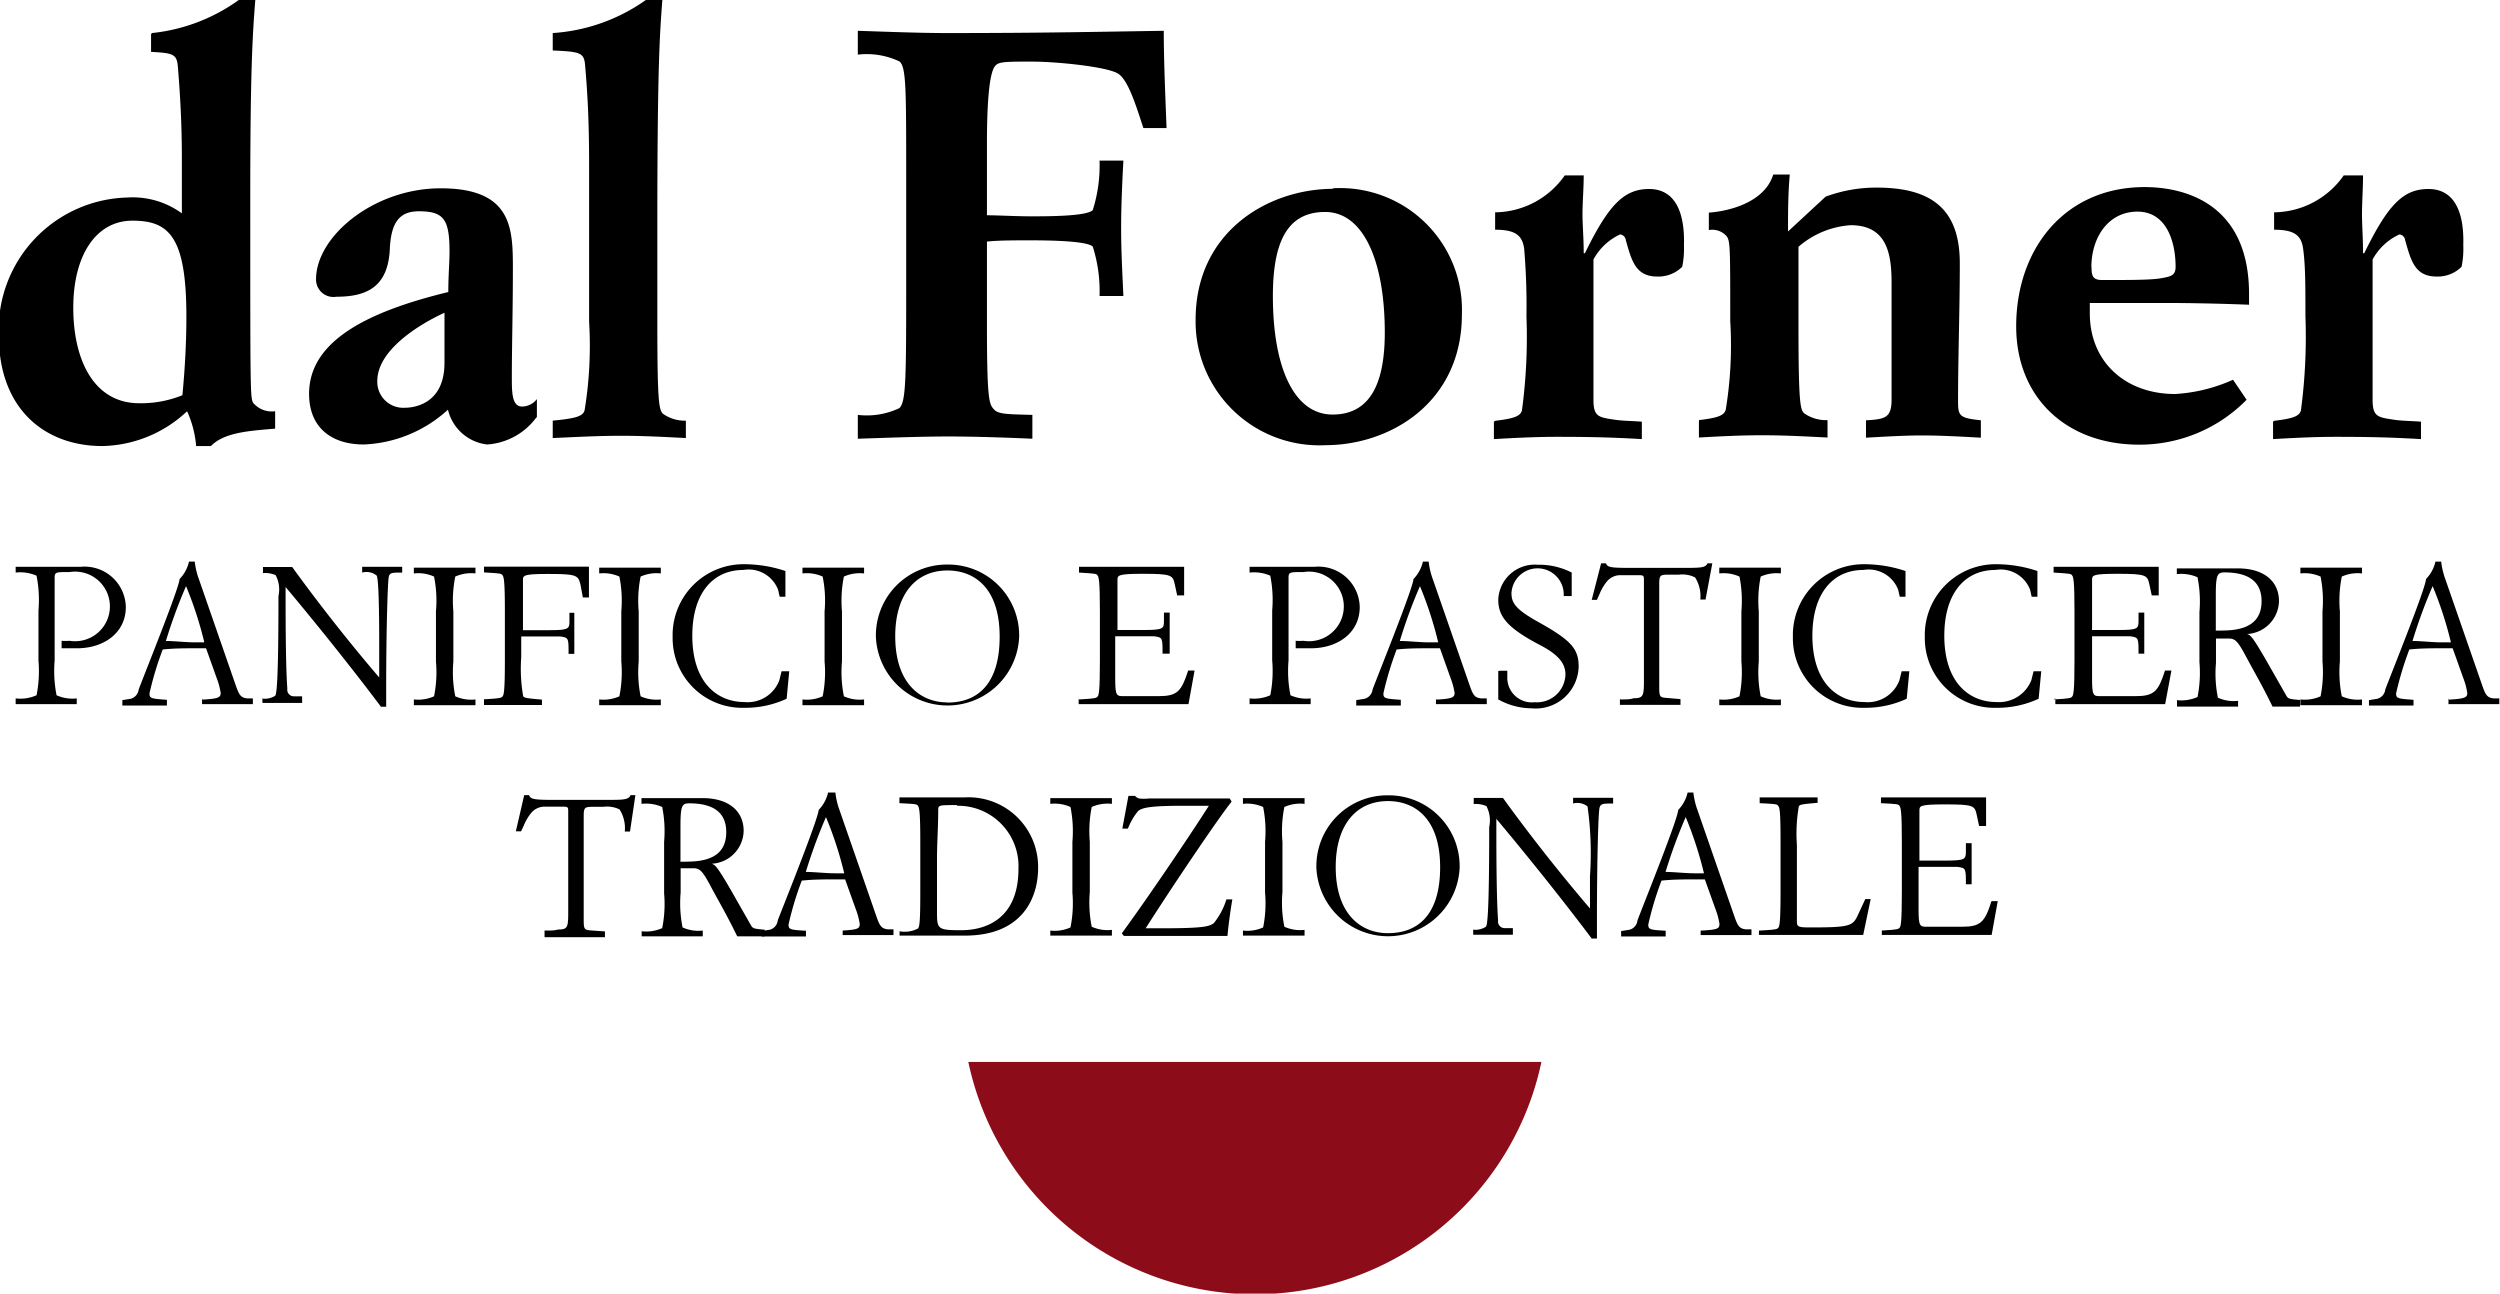
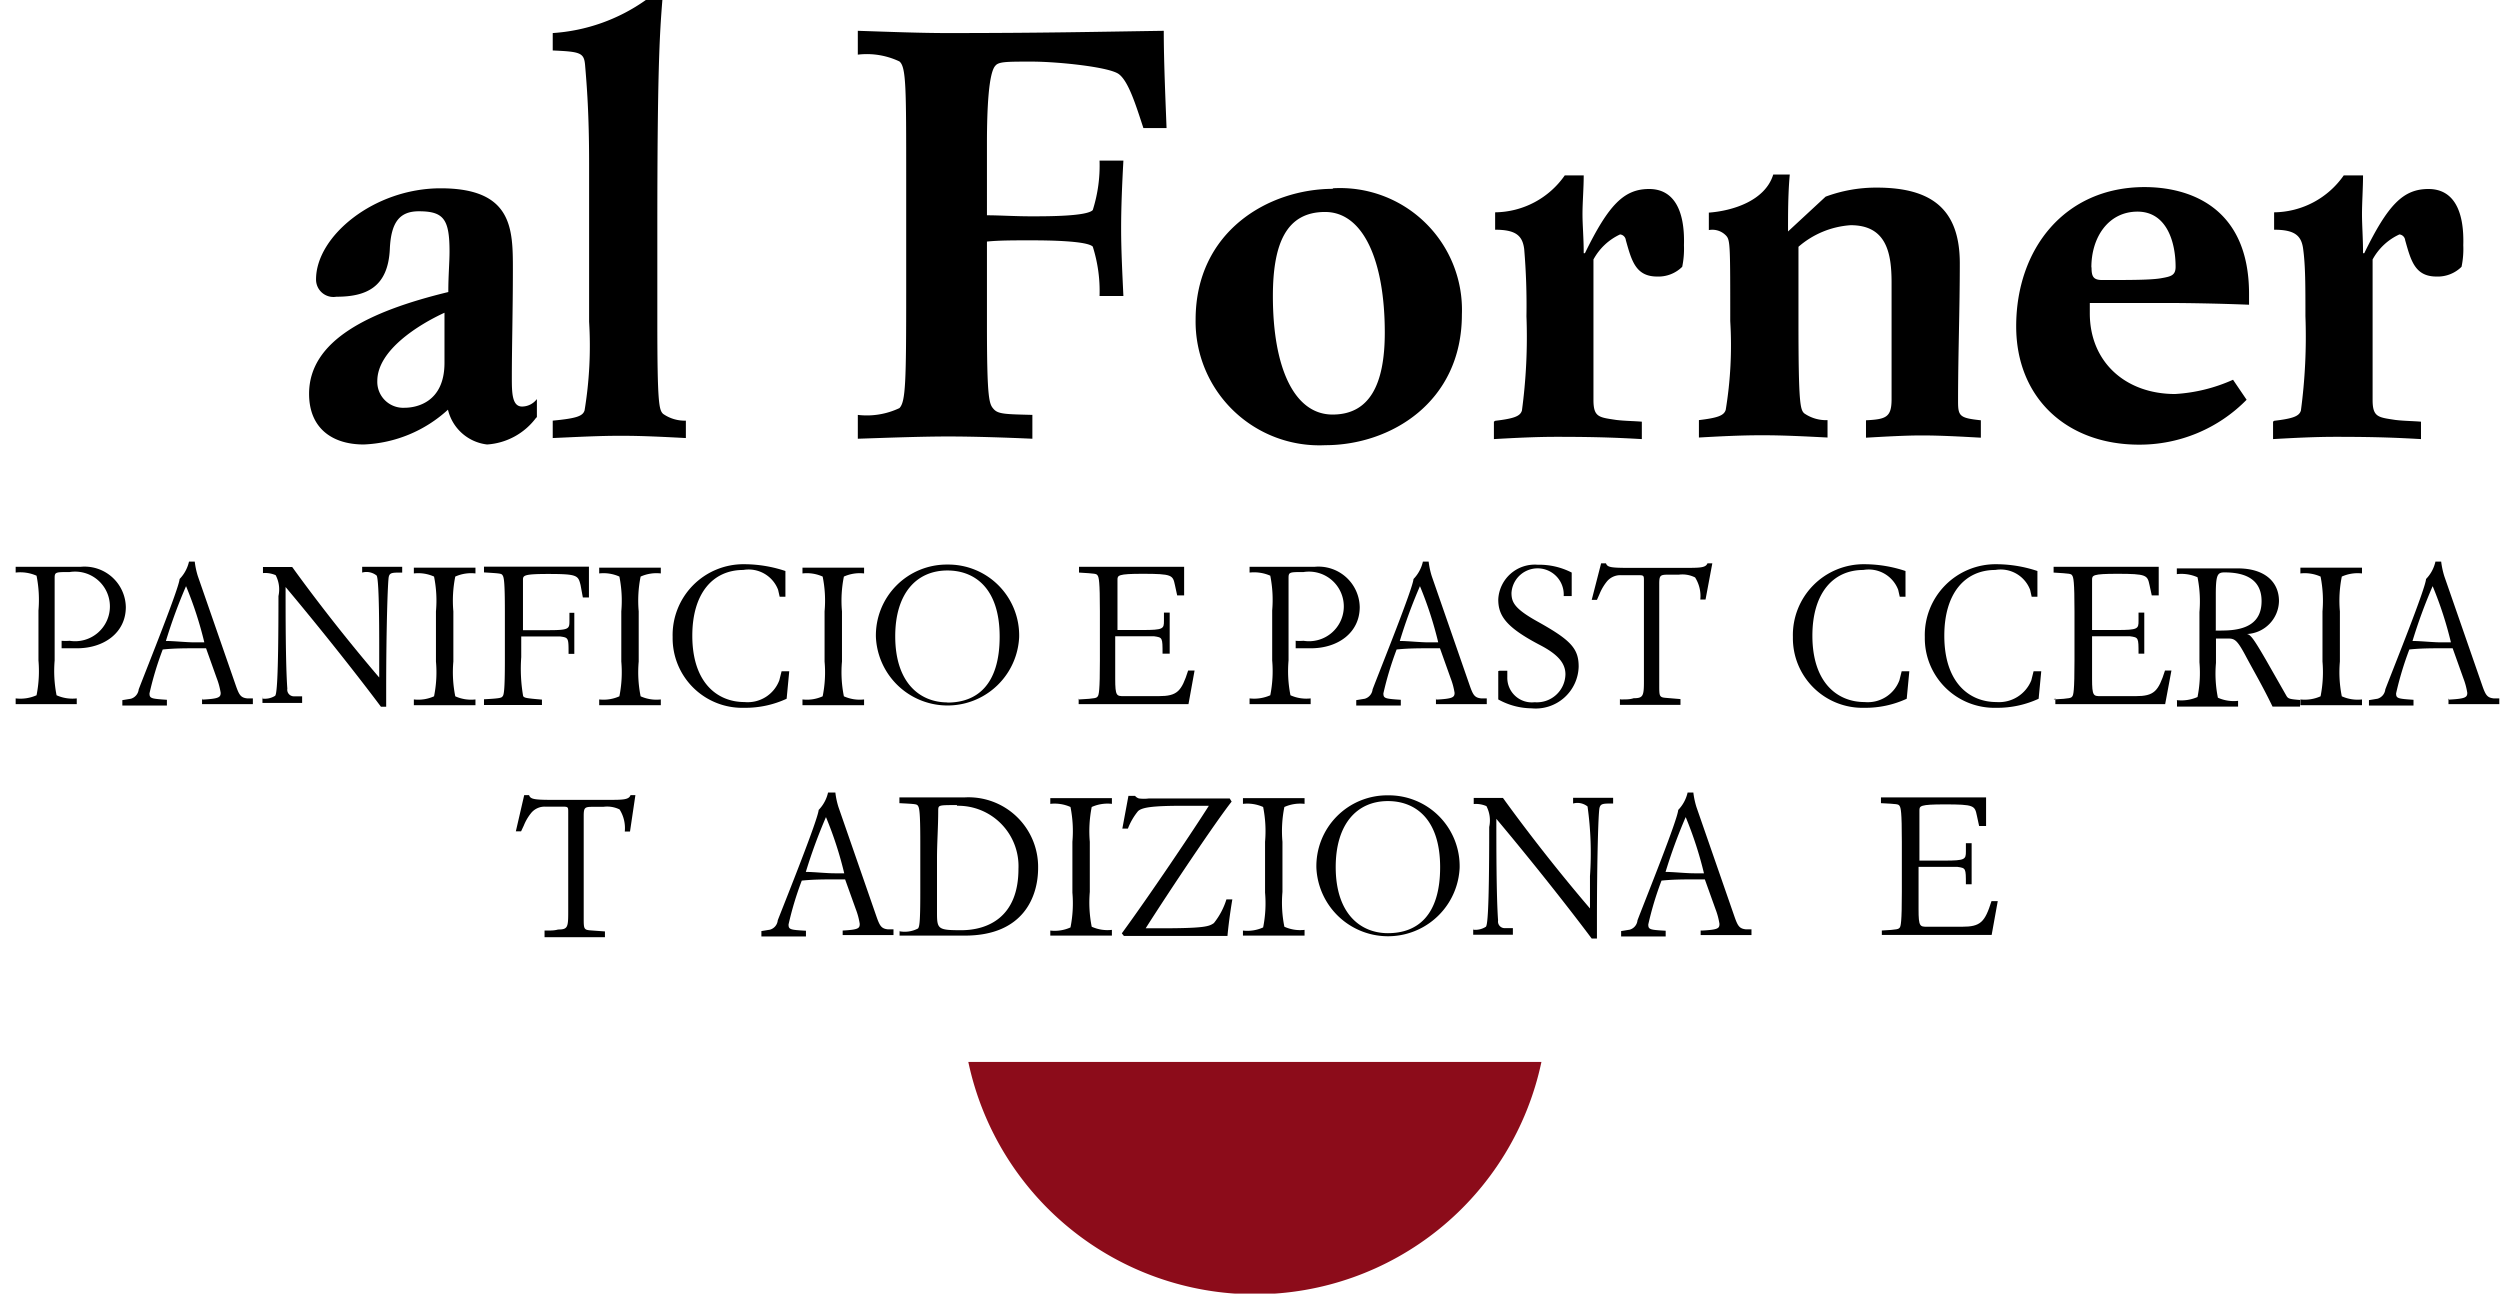
<svg xmlns="http://www.w3.org/2000/svg" id="Livello_1" data-name="Livello 1" viewBox="0 0 143.65 74.33">
  <defs>
    <style>
      .cls-1 {
        fill: #8c0c1a;
      }
    </style>
  </defs>
  <title>logo dalforner inf</title>
  <g>
    <path class="cls-1" d="M298.1,422a16.83,16.83,0,0,0,16.47-13.35H281.64A16.83,16.83,0,0,0,298.1,422" transform="translate(-226 -347.63)" />
-     <path d="M234,370.8a6.32,6.32,0,0,0,2.48-.46c0.16-1.63.23-3.2,0.23-4.51,0-4.61-1-5.52-3.1-5.52s-3.4,2-3.4,5,1.18,5.49,3.79,5.49m0.72-21.27a10.35,10.35,0,0,0,5-1.9h0.95c-0.16,2-.29,4.08-0.29,11.44,0,11,0,11.37.16,11.7a1.41,1.41,0,0,0,1.27.49v1c-1.57.13-2.94,0.23-3.69,1h-0.85a6,6,0,0,0-.52-2,7.3,7.3,0,0,1-4.87,2c-3.3,0-5.95-2.12-5.95-6.37a7.59,7.59,0,0,1,7.38-7.91,4.79,4.79,0,0,1,3.14.91v-3.14c0-2-.1-3.72-0.23-5.29-0.06-.72-0.26-0.78-1.54-0.85v-1Z" transform="translate(-226 -347.63)" />
    <path d="M251.54,365.6c-1.5.69-3.86,2.16-3.86,3.92a1.49,1.49,0,0,0,1.57,1.54c0.65,0,2.29-.29,2.29-2.58V365.6Zm5.29,6a3.82,3.82,0,0,1-2.84,1.57,2.62,2.62,0,0,1-2.25-2,7.6,7.6,0,0,1-4.84,2c-1.83,0-3.14-.95-3.14-2.91,0-3.07,3.43-4.74,8-5.85,0-.95.07-1.7,0.07-2.32,0-1.86-.33-2.32-1.76-2.32-1.08,0-1.6.59-1.67,2.16-0.1,2.22-1.37,2.75-3.07,2.75a1,1,0,0,1-1.17-1c0-2.48,3.33-5.23,7.16-5.23,4.15,0,4.15,2.35,4.15,4.67s-0.06,4.51-.06,6.17c0,0.88,0,1.7.59,1.7a1.08,1.08,0,0,0,.85-0.43v1.08Z" transform="translate(-226 -347.63)" />
    <path d="M257.75,349.53a10.41,10.41,0,0,0,5.36-1.9h0.95c-0.16,2-.29,4.08-0.29,13.23v5.26c0,4.74.1,5.06,0.33,5.29a2.16,2.16,0,0,0,1.31.39v1c-1.18-.06-2.42-0.13-3.73-0.13s-2.55.07-3.92,0.13v-1c1.37-.13,1.73-0.26,1.83-0.59a22.87,22.87,0,0,0,.26-5.1V357c0-2.81-.13-4.44-0.23-5.62-0.06-.72-0.26-0.78-1.86-0.85v-1Z" transform="translate(-226 -347.63)" />
    <path d="M278.07,357.89c0-5.23,0-6.41-.39-6.73a4.37,4.37,0,0,0-2.39-.39v-1.37c1.8,0.06,3.66.13,5.1,0.13,5.39,0,8.46-.07,12.48-0.13,0,1.76.1,4,.16,5.59H291.7c-0.43-1.31-.85-2.68-1.41-3.1s-3.56-.72-5-0.72-1.9,0-2.09.23c-0.39.39-.49,2.45-0.49,4.48V360c0.69,0,1.6.06,2.55,0.06s3.2,0,3.53-.36a8.44,8.44,0,0,0,.39-2.84h1.37c-0.07,1.31-.13,2.61-0.13,3.89s0.07,2.58.13,3.89h-1.37a8.43,8.43,0,0,0-.39-2.84c-0.33-.33-2.52-0.36-3.53-0.36s-1.86,0-2.55.07v4.83c0,4.28.13,4.51,0.39,4.8s0.69,0.29,2.22.33v1.37c-1.54-.07-3.4-0.13-4.8-0.13-1.57,0-3.43.07-5.23,0.13v-1.37a4.37,4.37,0,0,0,2.39-.39c0.36-.36.39-1.5,0.39-6.73v-6.47Z" transform="translate(-226 -347.63)" />
    <path d="M302.57,371.45c2.09,0,3-1.67,3-4.71,0-4.08-1.21-6.93-3.43-6.93s-3,1.8-3,4.84c0,4.08,1.21,6.8,3.43,6.8m0-13A7,7,0,0,1,310,365.7c0,5.06-4.12,7.51-7.84,7.51A7.11,7.11,0,0,1,294.7,366c0-5.07,4.18-7.52,7.91-7.52" transform="translate(-226 -347.63)" />
    <path d="M311.91,371.81c1.08-.13,1.44-0.26,1.54-0.59a31.63,31.63,0,0,0,.26-5.42,38.37,38.37,0,0,0-.13-3.86c-0.1-.78-0.49-1.11-1.67-1.11v-1a4.94,4.94,0,0,0,4-2.12H317c0,0.72-.07,1.57-0.07,2.22s0.07,1.37.07,2.25h0.07c1.37-2.81,2.26-3.69,3.69-3.69s2.06,1.24,2,3.23a5.16,5.16,0,0,1-.1,1.24,1.94,1.94,0,0,1-1.44.56c-1.24,0-1.47-.92-1.8-2.09a0.37,0.37,0,0,0-.33-0.33,3.33,3.33,0,0,0-1.53,1.44v8.07c0,1,.32,1,1.31,1.15,0.49,0.06,1,.06,1.47.1v1c-1.27-.07-2.45-0.13-4.87-0.13-1.31,0-2.55.07-3.63,0.13v-1Z" transform="translate(-226 -347.63)" />
    <path d="M324.16,359.85c1.41-.1,3.27-0.69,3.73-2.19h0.95c-0.1,1.11-.1,2.22-0.1,3.27l2.16-2a8.34,8.34,0,0,1,2.94-.52c3.2,0,4.77,1.28,4.77,4.35,0,2.65-.1,5.29-0.1,7.94,0,0.85.1,0.95,1.31,1.08v1c-1.08-.06-2.29-0.13-3.4-0.13-0.95,0-2.16.07-3.2,0.13v-1c1.14-.06,1.47-0.16,1.47-1.21v-6.7c0-1.7-.29-3.3-2.35-3.3a5.09,5.09,0,0,0-3,1.24v4.28c0,4.74.1,5.07,0.33,5.29a2.19,2.19,0,0,0,1.34.39v1c-1.21-.06-2.45-0.13-3.76-0.13s-2.55.07-3.63,0.13v-1c1.08-.13,1.44-0.26,1.54-0.59a22.89,22.89,0,0,0,.26-5.1c0-4.31,0-4.64-.23-4.9a1.09,1.09,0,0,0-1-.33v-1Z" transform="translate(-226 -347.63)" />
    <path d="M346.18,363c0,0.52.1,0.72,0.62,0.72,1.57,0,2.78,0,3.36-.1s0.85-.16.85-0.66c0-1.44-.52-3.17-2.19-3.17s-2.65,1.47-2.65,3.2m8.92,7.61a8.61,8.61,0,0,1-6.18,2.58c-4.15,0-7.06-2.68-7.06-6.8,0-4.44,2.78-8,7.38-8,2.38,0,6,1,6,6.14v0.62c-1.73-.07-3.59-0.1-4.61-0.1h-4.54v0.59c0,2.81,2.06,4.64,4.9,4.64a9.45,9.45,0,0,0,3.33-.82Z" transform="translate(-226 -347.63)" />
    <path d="M356.67,371.81c1.08-.13,1.44-0.26,1.54-0.59a32,32,0,0,0,.26-5.42c0-1.76,0-2.91-.13-3.86-0.1-.78-0.49-1.11-1.67-1.11v-1a4.94,4.94,0,0,0,4-2.12h1.11c0,0.72-.06,1.57-0.06,2.22s0.06,1.37.06,2.25h0.07c1.37-2.81,2.25-3.69,3.69-3.69s2.06,1.24,2,3.23a5,5,0,0,1-.1,1.24,1.94,1.94,0,0,1-1.44.56c-1.24,0-1.47-.92-1.8-2.09a0.37,0.37,0,0,0-.33-0.33,3.33,3.33,0,0,0-1.54,1.44v8.07c0,1,.33,1,1.31,1.15,0.49,0.06,1,.06,1.47.1v1c-1.27-.07-2.45-0.13-4.87-0.13-1.31,0-2.55.07-3.63,0.13v-1Z" transform="translate(-226 -347.63)" />
    <path d="M229.54,384.45a3.07,3.07,0,0,0,.46,0,2,2,0,1,0,0-3.95c-0.8,0-.86,0-0.86.34,0,0.61,0,1.23,0,1.84v2.9a7.22,7.22,0,0,0,.11,2,2.22,2.22,0,0,0,1.16.18v0.33c-0.45,0-1,0-1.77,0s-1.25,0-1.74,0v-0.33a2.29,2.29,0,0,0,1.2-.18,7.09,7.09,0,0,0,.11-2v-2.87a7.12,7.12,0,0,0-.11-2,2.32,2.32,0,0,0-1.2-.18v-0.33c0.51,0,1,0,1.85,0,0.61,0,1.06,0,1.87,0a2.37,2.37,0,0,1,2.61,2.31c0,1.49-1.27,2.37-2.8,2.37-0.29,0-.69,0-0.89,0v-0.4Z" transform="translate(-226 -347.63)" />
    <path d="M235.53,384.46c0.46,0,1.17.08,1.66,0.08h0.55a21.58,21.58,0,0,0-1.05-3.23,29.36,29.36,0,0,0-1.16,3.16m2.1,3.36c0.94-.05,1.05-0.13,1.05-0.39a4.1,4.1,0,0,0-.23-0.85l-0.61-1.71H237.3c-0.65,0-1.29,0-1.95.07a18.49,18.49,0,0,0-.76,2.52c0,0.29.09,0.31,1,.37v0.33c-0.26,0-.66,0-1.24,0s-1,0-1.32,0v-0.31l0.49-.08a0.63,0.63,0,0,0,.45-0.54c0.55-1.43,2.31-5.8,2.35-6.34a2.11,2.11,0,0,0,.54-1h0.33a4.47,4.47,0,0,0,.18.84l2.18,6.28c0.19,0.54.28,0.7,0.66,0.74l0.32,0v0.33c-0.28,0-.72,0-1.34,0s-1.17,0-1.58,0v-0.33Z" transform="translate(-226 -347.63)" />
    <path d="M241.07,387.77a1.12,1.12,0,0,0,.74-0.16c0.08-.1.19-0.69,0.19-5.73a1.76,1.76,0,0,0-.16-1.2,1.49,1.49,0,0,0-.73-0.12v-0.35c0.31,0,.62,0,0.93,0s0.51,0,.75,0c1.64,2.27,3.41,4.49,5,6.35,0-.66,0-1.19,0-1.86,0-3.34-.09-3.92-0.15-4a0.93,0.93,0,0,0-.83-0.17v-0.33c0.71,0,.86,0,1.13,0s0.79,0,1.17,0v0.33c-0.57,0-.71,0-0.77.24s-0.15,3-.15,6.47v1h-0.3c-1.64-2.19-3.76-4.83-5.48-6.88l0,0c0,1.62,0,4.47.1,5.84a0.38,0.38,0,0,0,.35.44l0.5,0v0.38c-0.31,0-.58,0-1.15,0s-0.8,0-1.13,0v-0.38Z" transform="translate(-226 -347.63)" />
    <path d="M249.78,387.82a2.21,2.21,0,0,0,1.16-.18,6.94,6.94,0,0,0,.11-2v-2.88a6.94,6.94,0,0,0-.11-2,2.21,2.21,0,0,0-1.16-.18v-0.33c0.45,0,1,0,1.77,0s1.32,0,1.77,0v0.33a2.23,2.23,0,0,0-1.16.18,7,7,0,0,0-.11,2v2.88a7,7,0,0,0,.11,2,2.22,2.22,0,0,0,1.16.18v0.33c-0.45,0-1,0-1.77,0s-1.32,0-1.77,0v-0.33Z" transform="translate(-226 -347.63)" />
    <path d="M259.36,381.25c-0.14-.56-0.18-0.64-1.87-0.64-1.42,0-1.44.09-1.44,0.35l0,2.88c0.3,0,.77,0,1.44,0,1.2,0,1.23-.07,1.23-0.53v-0.47H259c0,0.41,0,.76,0,1.15s0,0.84,0,1.21h-0.33c0-.93,0-0.93-0.49-1-0.25,0-.6,0-1,0l-1.23,0c0,0.41,0,.75,0,1.19a9.28,9.28,0,0,0,.11,2.24c0.08,0.1.14,0.12,1.08,0.2v0.31c-0.41,0-1,0-1.57,0s-1.22,0-1.76,0v-0.33c1-.05,1-0.09,1.07-0.17s0.13-.31.13-2.06v-2.83c0-1.75-.06-1.95-0.13-2.06s-0.12-.11-1.07-0.17v-0.33c0.54,0,1.35,0,1.75,0,0.55,0,3.61,0,4.28,0l0,1.77h-0.35Z" transform="translate(-226 -347.63)" />
    <path d="M260.43,387.82a2.22,2.22,0,0,0,1.16-.18,7.06,7.06,0,0,0,.11-2v-2.88a7.06,7.06,0,0,0-.11-2,2.23,2.23,0,0,0-1.16-.18v-0.33c0.45,0,1,0,1.77,0s1.32,0,1.77,0v0.33a2.22,2.22,0,0,0-1.16.18,7,7,0,0,0-.11,2v2.88a7,7,0,0,0,.11,2,2.22,2.22,0,0,0,1.16.18v0.33c-0.45,0-1,0-1.77,0s-1.32,0-1.77,0v-0.33Z" transform="translate(-226 -347.63)" />
    <path d="M271.35,386.2l-0.15,1.58a5.64,5.64,0,0,1-2.43.52,4,4,0,0,1-4.12-4.07,4.07,4.07,0,0,1,4.12-4.18,7.51,7.51,0,0,1,2.36.39v1.48h-0.33l-0.09-.4a1.81,1.81,0,0,0-2-1.14c-1.74,0-2.93,1.33-2.93,3.78,0,2.69,1.43,3.81,3,3.81a1.94,1.94,0,0,0,2-1.25l0.13-.52h0.41Z" transform="translate(-226 -347.63)" />
    <path d="M272.11,387.82a2.2,2.2,0,0,0,1.16-.18,6.93,6.93,0,0,0,.11-2v-2.88a6.93,6.93,0,0,0-.11-2,2.21,2.21,0,0,0-1.16-.18v-0.33c0.45,0,1,0,1.77,0s1.32,0,1.77,0v0.33a2.23,2.23,0,0,0-1.16.18,7,7,0,0,0-.11,2v2.88a7,7,0,0,0,.11,2,2.22,2.22,0,0,0,1.16.18v0.33c-0.45,0-1,0-1.77,0s-1.32,0-1.77,0v-0.33Z" transform="translate(-226 -347.63)" />
    <path d="M280.44,388c1.68,0,3-1,3-3.79s-1.44-3.8-3-3.8c-1.79,0-3,1.33-3,3.78,0,2.69,1.43,3.8,3,3.8m0-7.92a4.07,4.07,0,0,1,4.12,4.18,4.12,4.12,0,0,1-8.23,0,4.07,4.07,0,0,1,4.12-4.18" transform="translate(-226 -347.63)" />
    <path d="M288,387.82c1-.05,1-0.09,1.07-0.17s0.13-.31.13-2.06v-2.83c0-1.75-.06-1.95-0.13-2.06s-0.12-.11-1.07-0.17v-0.33c0.54,0,1.35,0,1.76,0s3.61,0,4.28,0v1.64h-0.4l-0.13-.6c-0.12-.56-0.15-0.64-1.85-0.64-1.43,0-1.45.09-1.45,0.35l0,2.88c0.3,0,.77,0,1.44,0,1.2,0,1.23-.07,1.23-0.53v-0.47h0.33c0,0.41,0,.76,0,1.15s0,0.84,0,1.21H292.8c0-.93,0-0.93-0.49-1-0.26,0-.6,0-1,0l-1.23,0c0,0.82,0,1.63,0,2.44,0,1,.08,1,0.5,1h2c1.06,0,1.31-.27,1.69-1.47h0.37l-0.35,1.93c-0.84,0-2.07,0-3.31,0s-2.17,0-3,0v-0.33Z" transform="translate(-226 -347.63)" />
    <path d="M300.44,384.45a3.11,3.11,0,0,0,.46,0,2,2,0,1,0,0-3.95c-0.8,0-.86,0-0.86.34,0,0.61,0,1.23,0,1.84v2.9a7.07,7.07,0,0,0,.11,2,2.22,2.22,0,0,0,1.16.18v0.33c-0.46,0-1,0-1.77,0s-1.25,0-1.74,0v-0.33a2.29,2.29,0,0,0,1.19-.18,7.09,7.09,0,0,0,.11-2v-2.87a7.11,7.11,0,0,0-.11-2,2.32,2.32,0,0,0-1.19-.18v-0.33c0.51,0,1,0,1.85,0,0.61,0,1.06,0,1.87,0a2.37,2.37,0,0,1,2.61,2.31c0,1.49-1.27,2.37-2.8,2.37-0.29,0-.68,0-0.88,0v-0.4Z" transform="translate(-226 -347.63)" />
    <path d="M306.43,384.46c0.46,0,1.17.08,1.66,0.08h0.55a21.4,21.4,0,0,0-1.05-3.23,29.26,29.26,0,0,0-1.16,3.16m2.1,3.36c0.94-.05,1.05-0.13,1.05-0.39a4.09,4.09,0,0,0-.23-0.85l-0.61-1.71H308.2c-0.65,0-1.29,0-1.95.07a18.86,18.86,0,0,0-.76,2.52c0,0.29.09,0.31,1,.37v0.33c-0.26,0-.66,0-1.24,0s-1,0-1.32,0v-0.31l0.49-.08a0.63,0.63,0,0,0,.45-0.54c0.55-1.43,2.31-5.8,2.35-6.34a2.1,2.1,0,0,0,.54-1h0.33a4.59,4.59,0,0,0,.18.84l2.18,6.28c0.19,0.54.28,0.7,0.66,0.74l0.32,0v0.33c-0.28,0-.72,0-1.34,0s-1.17,0-1.58,0v-0.33Z" transform="translate(-226 -347.63)" />
    <path d="M312.17,386.17h0.44l0,0.37a1.41,1.41,0,0,0,1.57,1.44,1.64,1.64,0,0,0,1.77-1.6c0-.63-0.41-1.14-1.47-1.69-1.91-1-2.39-1.66-2.39-2.61a2.1,2.1,0,0,1,2.27-2,4.07,4.07,0,0,1,1.95.45v1.35h-0.46a1.48,1.48,0,0,0-3-.18c0,0.54.18,0.91,1.49,1.64,1.9,1.06,2.37,1.54,2.37,2.59a2.47,2.47,0,0,1-2.71,2.4,4,4,0,0,1-1.91-.51v-1.63Z" transform="translate(-226 -347.63)" />
    <path d="M319.13,387.82c0.35,0,.52,0,0.74-0.07,0.55,0,.59-0.13.59-1V381c0-.29,0-0.32-0.32-0.32h-1a1,1,0,0,0-.83.39,2.82,2.82,0,0,0-.4.69l-0.15.34h-0.3L318,380h0.28c0.08,0.22.25,0.26,1.32,0.26h3.17c0.9,0,1.24,0,1.34-.26h0.28L324,382.08h-0.3a2,2,0,0,0-.3-1.27,1.62,1.62,0,0,0-.93-0.16h-0.61c-0.48,0-.52.05-0.52,0.56V387c0,0.63,0,.7.39,0.73l0.83,0.07v0.33c-0.47,0-1.11,0-1.76,0s-1.33,0-1.72,0v-0.33Z" transform="translate(-226 -347.63)" />
-     <path d="M324.79,387.82a2.22,2.22,0,0,0,1.16-.18,7.1,7.1,0,0,0,.11-2v-2.88a7.1,7.1,0,0,0-.11-2,2.23,2.23,0,0,0-1.16-.18v-0.33c0.45,0,1,0,1.77,0s1.32,0,1.77,0v0.33a2.23,2.23,0,0,0-1.16.18,7.08,7.08,0,0,0-.11,2v2.88a7.08,7.08,0,0,0,.11,2,2.22,2.22,0,0,0,1.16.18v0.33c-0.45,0-1,0-1.77,0s-1.32,0-1.77,0v-0.33Z" transform="translate(-226 -347.63)" />
    <path d="M335.71,386.2l-0.15,1.58a5.64,5.64,0,0,1-2.43.52,4,4,0,0,1-4.11-4.07,4.07,4.07,0,0,1,4.11-4.18,7.5,7.5,0,0,1,2.36.39v1.48h-0.33l-0.09-.4a1.81,1.81,0,0,0-2-1.14c-1.74,0-2.93,1.33-2.93,3.78,0,2.69,1.43,3.81,3,3.81a1.94,1.94,0,0,0,2-1.25l0.13-.52h0.41Z" transform="translate(-226 -347.63)" />
    <path d="M343.29,386.2l-0.15,1.58a5.64,5.64,0,0,1-2.43.52,4,4,0,0,1-4.11-4.07,4.07,4.07,0,0,1,4.11-4.18,7.5,7.5,0,0,1,2.36.39v1.48h-0.33l-0.09-.4a1.81,1.81,0,0,0-2-1.14c-1.74,0-2.93,1.33-2.93,3.78,0,2.69,1.43,3.81,3,3.81a2,2,0,0,0,2-1.25l0.13-.52h0.41Z" transform="translate(-226 -347.63)" />
    <path d="M344,387.82c1-.05,1-0.09,1.07-0.17s0.13-.31.13-2.06v-2.83c0-1.75-.06-1.95-0.13-2.06s-0.12-.11-1.07-0.17v-0.33c0.54,0,1.35,0,1.76,0s3.6,0,4.28,0v1.64h-0.4l-0.13-.6c-0.12-.56-0.16-0.64-1.85-0.64-1.43,0-1.45.09-1.45,0.35l0,2.88c0.3,0,.78,0,1.44,0,1.2,0,1.23-.07,1.23-0.53v-0.47h0.33c0,0.41,0,.76,0,1.15s0,0.84,0,1.21h-0.33c0-.93,0-0.93-0.49-1-0.25,0-.6,0-0.95,0l-1.23,0c0,0.82,0,1.63,0,2.44,0,1,.08,1,0.5,1h2c1.06,0,1.31-.27,1.69-1.47h0.37l-0.36,1.93c-0.84,0-2.07,0-3.31,0s-2.17,0-3,0v-0.33Z" transform="translate(-226 -347.63)" />
    <path d="M353.31,383.86a3.22,3.22,0,0,0,.38,0c1.45,0,2.26-.49,2.26-1.69s-0.86-1.65-2.12-1.65c-0.41,0-.51.11-0.51,1.29v2Zm-2.23,4a2.3,2.3,0,0,0,1.19-.18,7.14,7.14,0,0,0,.11-2v-2.88a7.14,7.14,0,0,0-.11-2,2.3,2.3,0,0,0-1.19-.18v-0.33c0.42,0,1.26,0,1.95,0s0.91,0,1.56,0c1.52,0,2.36.76,2.36,1.88a1.93,1.93,0,0,1-1.84,1.89v0c0.2,0.05.33,0.17,1.11,1.52l1.14,2c0.11,0.2.17,0.22,0.8,0.27v0.38l-1.58,0c-0.61-1.26-1.06-2-1.59-3-0.43-.79-0.58-0.91-0.94-0.91h-0.72v1.4a7,7,0,0,0,.11,2,2.21,2.21,0,0,0,1.16.18v0.33c-0.45,0-1,0-1.77,0s-1.25,0-1.74,0v-0.33Z" transform="translate(-226 -347.63)" />
    <path d="M358.18,387.82a2.23,2.23,0,0,0,1.16-.18,7.15,7.15,0,0,0,.11-2v-2.88a7.15,7.15,0,0,0-.11-2,2.23,2.23,0,0,0-1.16-.18v-0.33c0.45,0,1,0,1.77,0s1.32,0,1.77,0v0.33a2.23,2.23,0,0,0-1.16.18,7,7,0,0,0-.11,2v2.88a7,7,0,0,0,.11,2,2.22,2.22,0,0,0,1.16.18v0.33c-0.45,0-1,0-1.77,0s-1.32,0-1.77,0v-0.33Z" transform="translate(-226 -347.63)" />
    <path d="M364.62,384.46c0.46,0,1.17.08,1.66,0.08h0.55a21.41,21.41,0,0,0-1.05-3.23,29.26,29.26,0,0,0-1.16,3.16m2.1,3.36c0.94-.05,1.05-0.13,1.05-0.39a4.1,4.1,0,0,0-.23-0.85l-0.61-1.71h-0.54c-0.65,0-1.3,0-1.95.07a18.74,18.74,0,0,0-.76,2.52c0,0.29.09,0.31,1,.37v0.33c-0.25,0-.66,0-1.24,0s-1,0-1.32,0v-0.31l0.49-.08a0.63,0.63,0,0,0,.45-0.54c0.55-1.43,2.31-5.8,2.34-6.34a2.08,2.08,0,0,0,.54-1h0.33a4.75,4.75,0,0,0,.18.84l2.18,6.28c0.19,0.54.28,0.7,0.66,0.74l0.32,0v0.33c-0.28,0-.72,0-1.34,0s-1.17,0-1.58,0v-0.33Z" transform="translate(-226 -347.63)" />
    <path d="M257.33,401.1c0.35,0,.52,0,0.74-0.06,0.55,0,.58-0.13.58-1v-5.74c0-.29,0-0.32-0.32-0.32h-1a1,1,0,0,0-.83.39,2.77,2.77,0,0,0-.4.69l-0.16.34h-0.3l0.48-2.08h0.28c0.08,0.22.25,0.27,1.31,0.27h3.18c0.9,0,1.24,0,1.34-.27h0.28l-0.31,2.09h-0.3a2,2,0,0,0-.3-1.27,1.62,1.62,0,0,0-.93-0.15h-0.61c-0.48,0-.52.05-0.52,0.56v5.81c0,0.63,0,.7.39,0.73l0.83,0.06v0.33c-0.48,0-1.11,0-1.76,0s-1.33,0-1.71,0V401.1Z" transform="translate(-226 -347.63)" />
-     <path d="M265.09,397.14a2.83,2.83,0,0,0,.38,0c1.45,0,2.26-.49,2.26-1.7s-0.86-1.65-2.12-1.65c-0.41,0-.51.11-0.51,1.29v2Zm-2.23,4a2.27,2.27,0,0,0,1.19-.18,7.05,7.05,0,0,0,.11-2V396a7.06,7.06,0,0,0-.11-2,2.29,2.29,0,0,0-1.19-.18v-0.33c0.42,0,1.26,0,1.95,0s0.91,0,1.56,0c1.52,0,2.36.76,2.36,1.88a1.93,1.93,0,0,1-1.84,1.89v0c0.2,0.06.33,0.17,1.11,1.52l1.14,2c0.11,0.2.17,0.22,0.8,0.27v0.38c-0.46,0-1.23,0-1.58,0-0.61-1.26-1.06-2-1.59-3-0.43-.79-0.58-0.91-0.94-0.91h-0.72v1.4a7.1,7.1,0,0,0,.11,2,2.2,2.2,0,0,0,1.16.18v0.33c-0.45,0-1,0-1.77,0s-1.25,0-1.74,0V401.1Z" transform="translate(-226 -347.63)" />
    <path d="M272.3,397.73c0.46,0,1.17.08,1.66,0.08h0.55a21.34,21.34,0,0,0-1.05-3.23,30,30,0,0,0-1.16,3.16m2.1,3.36c0.94-.05,1-0.13,1-0.39a4.07,4.07,0,0,0-.23-0.85l-0.61-1.7h-0.54c-0.65,0-1.29,0-1.95.07a18.4,18.4,0,0,0-.76,2.52c0,0.29.09,0.31,1,.36v0.33c-0.25,0-.66,0-1.24,0s-1,0-1.32,0v-0.31l0.49-.08a0.62,0.62,0,0,0,.45-0.54c0.56-1.43,2.31-5.8,2.35-6.34a2.11,2.11,0,0,0,.54-1H274a4.43,4.43,0,0,0,.18.84l2.18,6.28c0.19,0.54.28,0.7,0.66,0.74l0.32,0v0.33c-0.28,0-.72,0-1.34,0s-1.17,0-1.58,0V401.1Z" transform="translate(-226 -347.63)" />
    <path d="M281,393.89c-1.06,0-1.08,0-1.09.28,0,1-.07,1.87-0.07,2.8s0,1.79,0,3.11c0,0.94.06,1,1.39,1,1.52,0,3.29-.74,3.29-3.52a3.47,3.47,0,0,0-3.54-3.63m-3.3,7.21a1.64,1.64,0,0,0,1.07-.16c0.08-.11.13-0.31,0.13-2.06V396c0-1.75-.06-1.95-0.13-2.06s-0.12-.11-1.07-0.16v-0.33c0.43,0,.94,0,1.52,0,0.75,0,1.5,0,2.2,0a4,4,0,0,1,4.25,4.06c0,1.6-.81,3.88-4.21,3.88-1,0-2.13,0-2.31,0l-1.44,0V401.1Z" transform="translate(-226 -347.63)" />
    <path d="M286.35,401.1a2.2,2.2,0,0,0,1.16-.18,7.07,7.07,0,0,0,.11-2V396a7.07,7.07,0,0,0-.11-2,2.22,2.22,0,0,0-1.16-.18v-0.33c0.46,0,1,0,1.77,0s1.32,0,1.77,0v0.33a2.22,2.22,0,0,0-1.16.18,7.13,7.13,0,0,0-.11,2v2.88a7.12,7.12,0,0,0,.11,2,2.2,2.2,0,0,0,1.16.18v0.33c-0.45,0-1,0-1.77,0s-1.31,0-1.77,0V401.1Z" transform="translate(-226 -347.63)" />
    <path d="M290.46,401.26c1.68-2.3,4.16-6,5-7.33H294c-1.77,0-2.38.09-2.61,0.31a3.63,3.63,0,0,0-.58,1h-0.32l0.35-1.88h0.38a0.45,0.45,0,0,0,.23.15,2.27,2.27,0,0,0,.56,0h3.65l1,0,0.11,0.18c-0.86,1.08-3.53,5.06-4.94,7.28l0.8,0c2.57,0,2.84-.1,3.12-0.3a4.12,4.12,0,0,0,.72-1.36h0.34c-0.13.76-.23,1.55-0.28,2.1l-0.69,0-0.76,0h-2.6c-0.69,0-1.45,0-1.9,0Z" transform="translate(-226 -347.63)" />
    <path d="M297.42,401.1a2.19,2.19,0,0,0,1.16-.18,7.06,7.06,0,0,0,.11-2V396a7.07,7.07,0,0,0-.11-2,2.22,2.22,0,0,0-1.16-.18v-0.33c0.45,0,1,0,1.77,0s1.32,0,1.77,0v0.33a2.23,2.23,0,0,0-1.16.18,7,7,0,0,0-.11,2v2.88a7,7,0,0,0,.11,2,2.2,2.2,0,0,0,1.16.18v0.33c-0.45,0-1,0-1.77,0s-1.32,0-1.77,0V401.1Z" transform="translate(-226 -347.63)" />
    <path d="M305.75,401.25c1.68,0,3-1,3-3.79s-1.44-3.8-3-3.8c-1.79,0-3,1.33-3,3.79,0,2.69,1.43,3.8,3,3.8m0-7.92a4.07,4.07,0,0,1,4.12,4.18,4.12,4.12,0,0,1-8.23,0,4.07,4.07,0,0,1,4.12-4.18" transform="translate(-226 -347.63)" />
    <path d="M310.64,401.05a1.12,1.12,0,0,0,.74-0.17c0.08-.1.19-0.68,0.19-5.73a1.78,1.78,0,0,0-.16-1.2,1.5,1.5,0,0,0-.73-0.12v-0.35c0.31,0,.62,0,0.93,0s0.51,0,.75,0c1.64,2.27,3.41,4.49,5,6.35,0-.66,0-1.2,0-1.86a19.27,19.27,0,0,0-.14-4,0.93,0.93,0,0,0-.83-0.17v-0.33c0.71,0,.86,0,1.13,0s0.79,0,1.17,0v0.33c-0.57,0-.71,0-0.78.24s-0.15,3-.15,6.47v1.05h-0.3c-1.64-2.19-3.76-4.83-5.48-6.88l0,0c0,1.63,0,4.47.1,5.84a0.38,0.38,0,0,0,.35.44l0.5,0v0.38c-0.31,0-.58,0-1.15,0s-0.8,0-1.13,0v-0.38Z" transform="translate(-226 -347.63)" />
    <path d="M321.69,397.73c0.46,0,1.17.08,1.66,0.08h0.56a21.65,21.65,0,0,0-1.05-3.23,29.4,29.4,0,0,0-1.16,3.16m2.1,3.36c0.94-.05,1-0.13,1-0.39a4.17,4.17,0,0,0-.23-0.85l-0.61-1.7h-0.54c-0.65,0-1.29,0-1.95.07a18.48,18.48,0,0,0-.76,2.52c0,0.29.09,0.31,1,.36v0.33c-0.25,0-.66,0-1.24,0s-1,0-1.32,0v-0.31l0.49-.08a0.62,0.62,0,0,0,.45-0.54c0.55-1.43,2.31-5.8,2.34-6.34a2.12,2.12,0,0,0,.54-1h0.33a4.62,4.62,0,0,0,.18.84l2.18,6.28c0.19,0.54.28,0.7,0.66,0.74l0.32,0v0.33c-0.28,0-.72,0-1.34,0s-1.17,0-1.58,0V401.1Z" transform="translate(-226 -347.63)" />
-     <path d="M327.11,401.1c1-.05,1-0.09,1.07-0.16s0.13-.31.13-2.06V396c0-1.75-.05-1.95-0.13-2.06s-0.12-.11-1.07-0.16v-0.33c0.54,0,1.35,0,1.76,0s1.16,0,1.57,0v0.31c-0.94.08-1,.1-1.08,0.2a9.23,9.23,0,0,0-.11,2.23c0,1.47,0,3,0,4.39,0,0.31.1,0.34,0.76,0.34,2.37,0,2.46-.08,2.78-0.79l0.39-.84,0.31,0-0.43,2.06c-1,0-1.87,0-2.67,0s-2.07,0-3.32,0V401.1Z" transform="translate(-226 -347.63)" />
    <path d="M334.08,401.1c1-.05,1-0.09,1.07-0.16s0.13-.31.13-2.06V396c0-1.75-.06-1.95-0.13-2.06s-0.12-.11-1.07-0.16v-0.33c0.54,0,1.35,0,1.76,0s3.61,0,4.28,0v1.64h-0.4l-0.13-.6c-0.12-.57-0.15-0.64-1.85-0.64-1.43,0-1.45.09-1.45,0.35l0,2.88c0.3,0,.78,0,1.44,0,1.19,0,1.23-.07,1.23-0.53v-0.47h0.33c0,0.41,0,.76,0,1.15s0,0.84,0,1.21h-0.33c0-.93,0-0.93-0.49-1-0.25,0-.6,0-1,0l-1.23,0c0,0.82,0,1.63,0,2.44,0,1,.08,1,0.5,1h2c1.06,0,1.31-.26,1.69-1.47h0.36l-0.35,1.94c-0.84,0-2.07,0-3.31,0s-2.17,0-3,0V401.1Z" transform="translate(-226 -347.63)" />
  </g>
</svg>